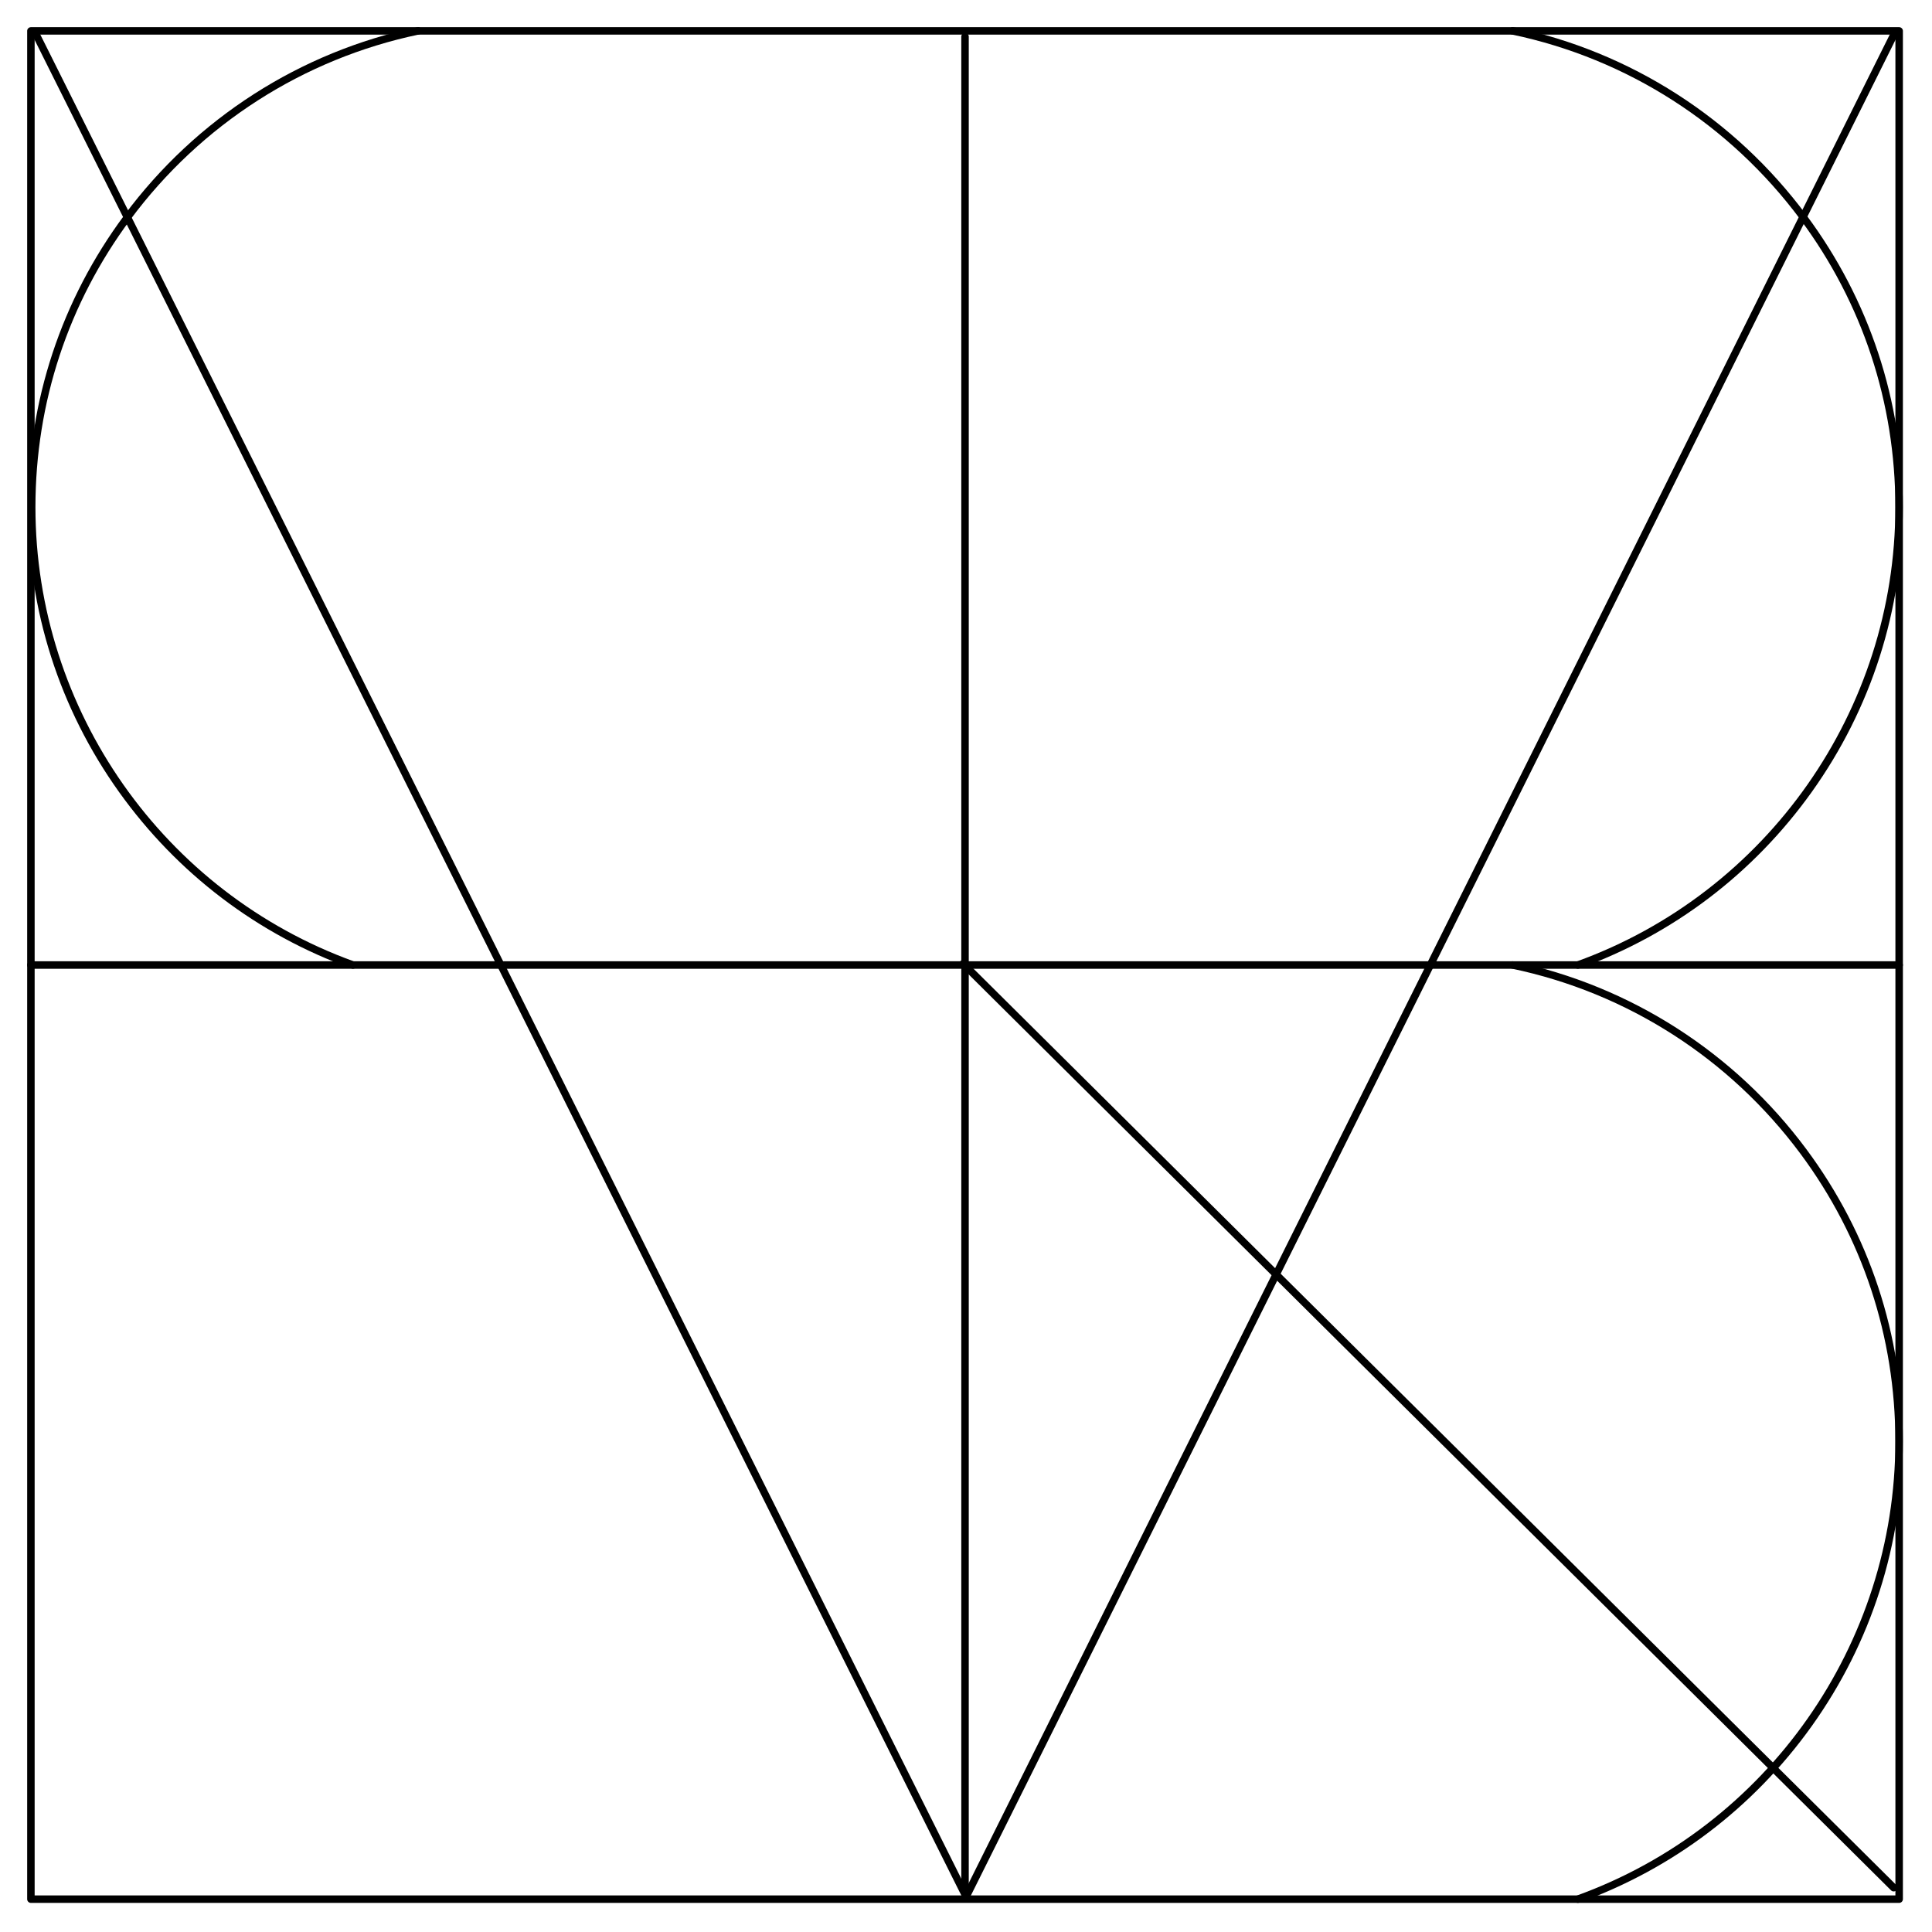
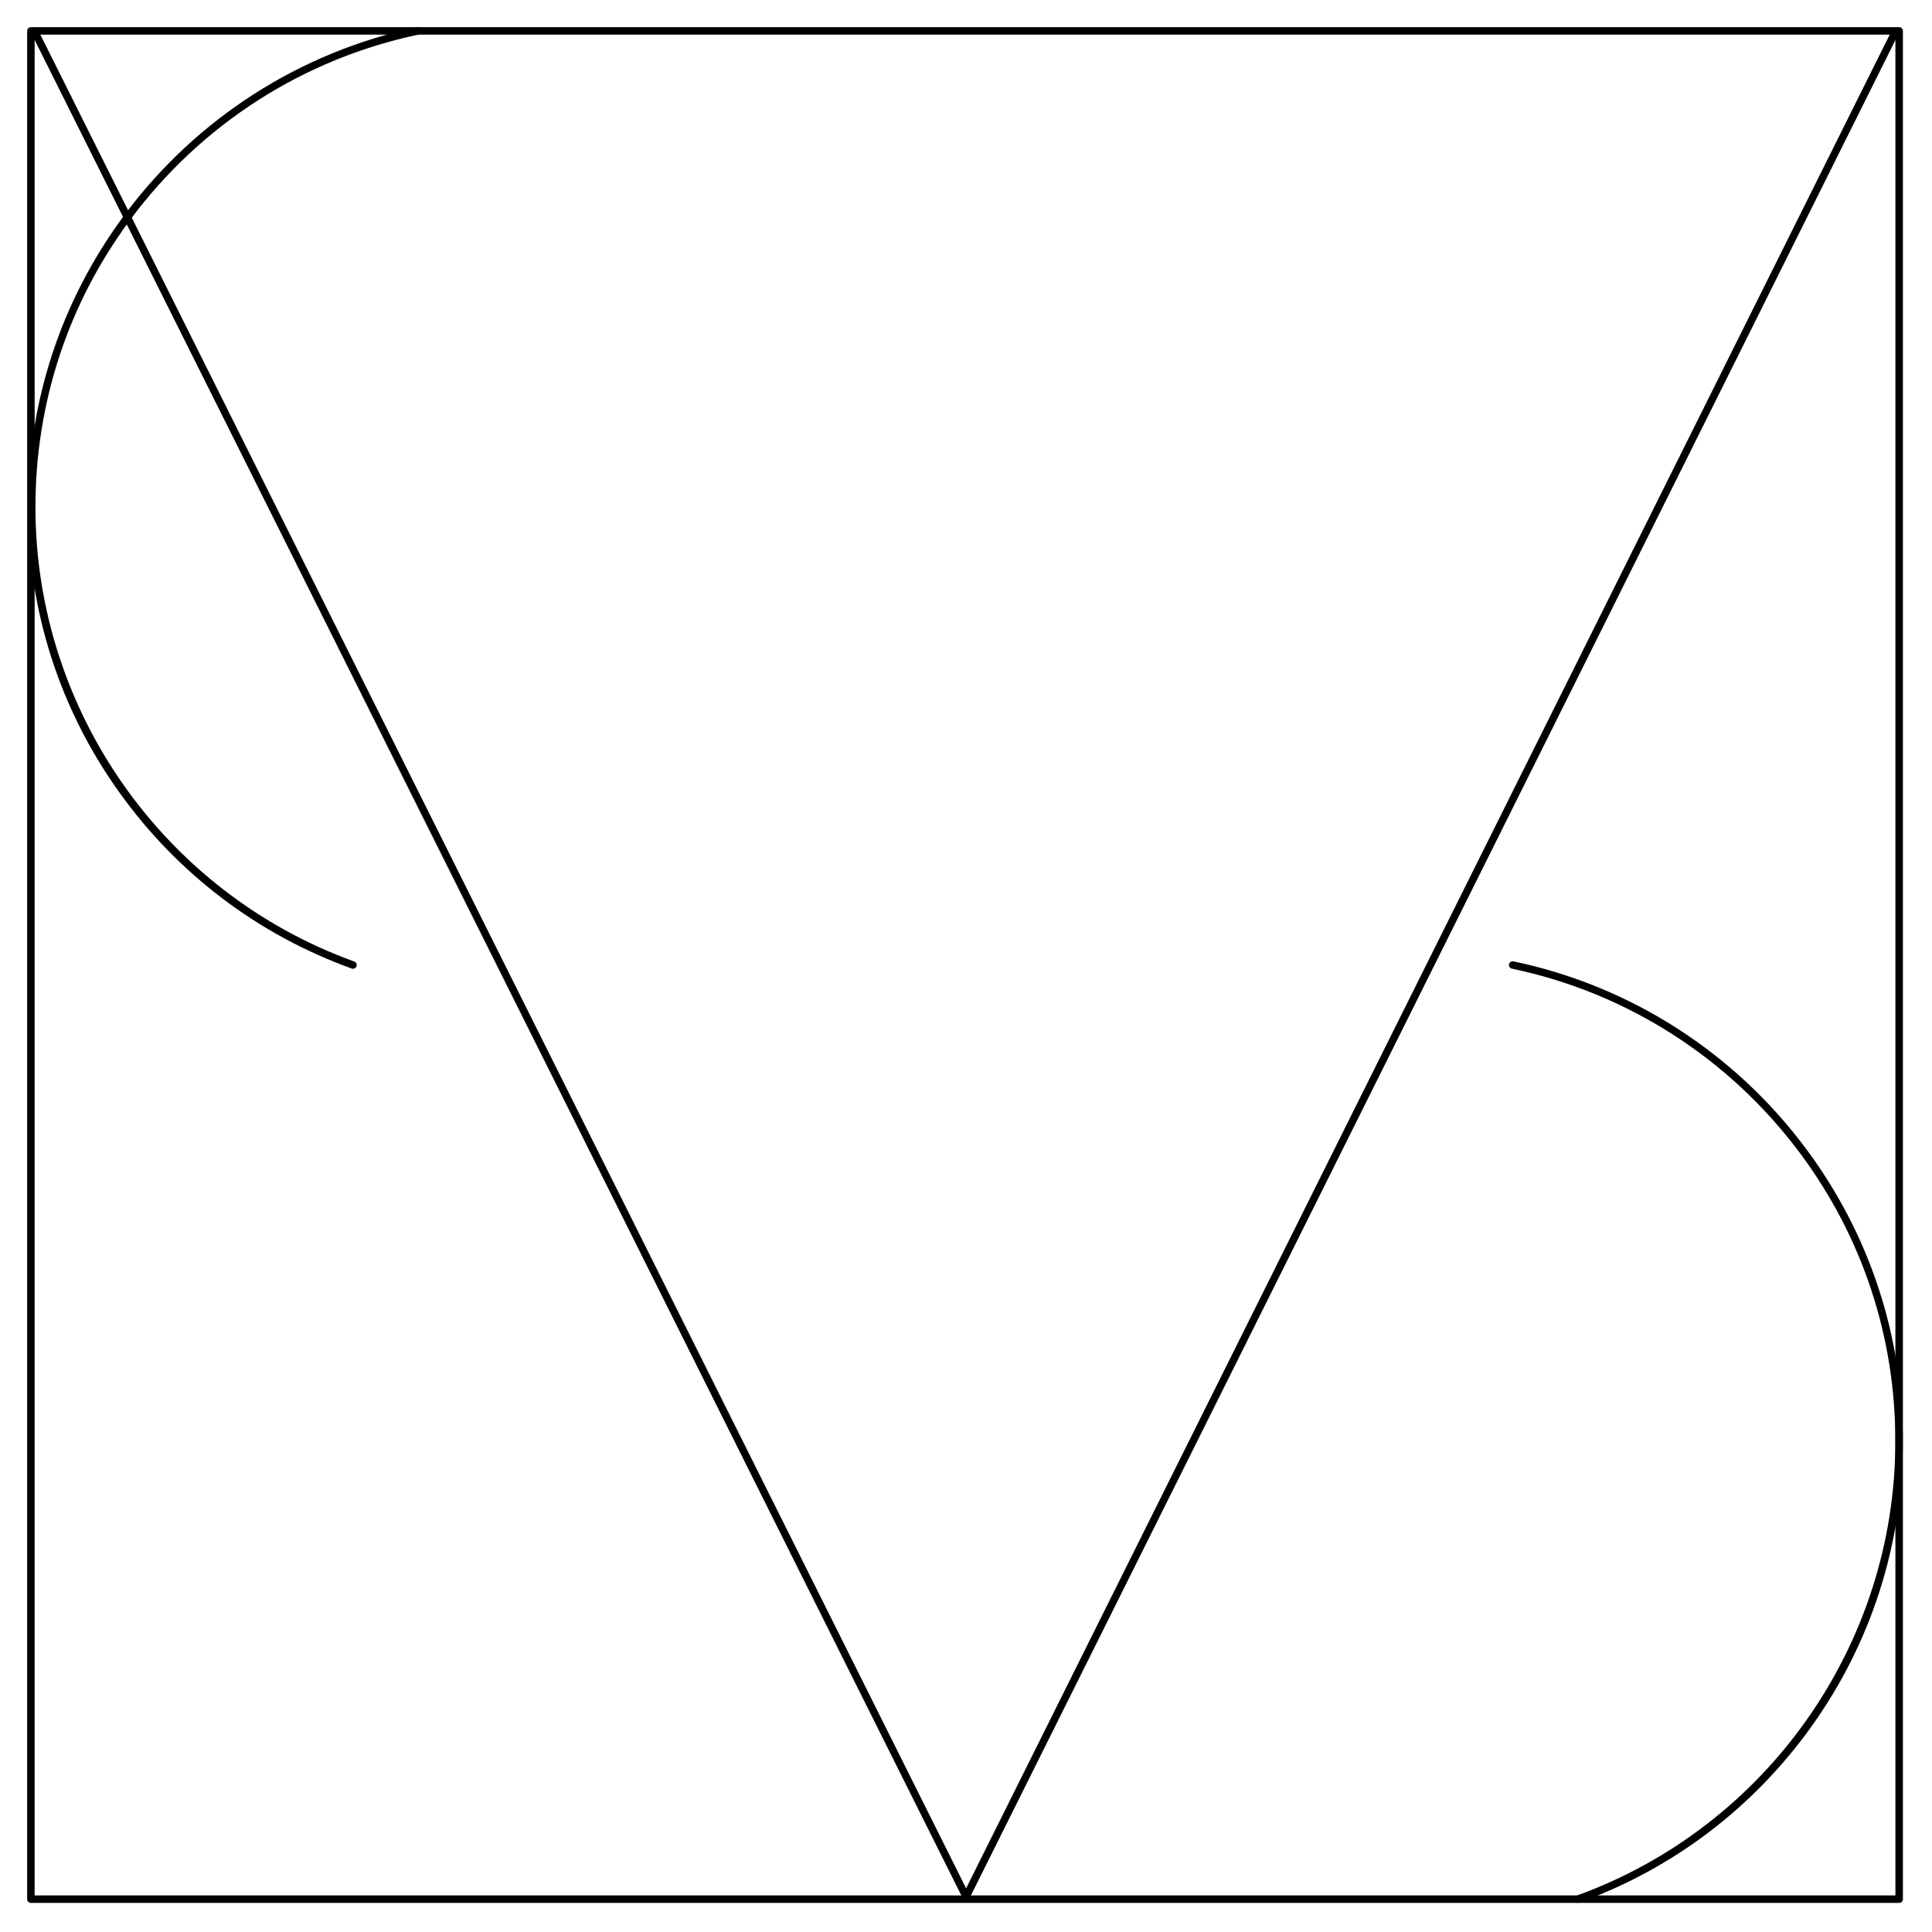
<svg xmlns="http://www.w3.org/2000/svg" width="600" zoomAndPan="magnify" viewBox="0 0 450 450" height="600" preserveAspectRatio="xMidYMid meet" version="1.2">
  <g id="050c9242e1">
    <rect x="0" width="450" y="0" height="450" style="fill:#ffffff;fill-opacity:1;stroke:none;" />
    <rect x="0" width="450" y="0" height="450" style="fill:#ffffff;fill-opacity:1;stroke:none;" />
    <path style=" stroke:none;fill-rule:nonzero;fill:#000000;fill-opacity:1;" d="M 442.348 443.223 L 7.199 443.223 C 6.723 443.223 6.328 442.828 6.328 442.348 L 6.328 7.199 C 6.328 6.723 6.723 6.328 7.199 6.328 L 442.348 6.328 C 442.828 6.328 443.223 6.723 443.223 7.199 L 443.223 442.348 C 443.223 442.828 442.828 443.223 442.348 443.223 Z M 8.07 441.477 L 441.477 441.477 L 441.477 8.07 L 8.07 8.07 Z M 8.07 441.477 " />
-     <path style=" stroke:none;fill-rule:nonzero;fill:#000000;fill-opacity:1;" d="M 224.773 441.887 C 224.297 441.887 223.902 441.492 223.902 441.012 L 223.902 8.535 C 223.902 8.059 224.297 7.664 224.773 7.664 C 225.254 7.664 225.645 8.059 225.645 8.535 L 225.645 441.027 C 225.645 441.492 225.254 441.887 224.773 441.887 Z M 224.773 441.887 " />
    <path style=" stroke:none;fill-rule:nonzero;fill:#000000;fill-opacity:1;" d="M 225.027 442.645 C 224.703 442.645 224.395 442.461 224.254 442.168 L 7.496 8.156 C 7.285 7.719 7.453 7.199 7.887 6.988 C 8.324 6.777 8.844 6.945 9.055 7.383 L 225.027 439.832 L 440.492 7.383 C 440.703 6.945 441.223 6.777 441.66 6.988 C 442.098 7.199 442.266 7.719 442.055 8.156 L 225.801 442.168 C 225.66 442.461 225.363 442.645 225.027 442.645 Z M 225.027 442.645 " />
-     <path style=" stroke:none;fill-rule:nonzero;fill:#000000;fill-opacity:1;" d="M 441.082 440.551 C 440.859 440.551 440.633 440.465 440.465 440.297 L 223.719 225.07 C 223.383 224.73 223.383 224.184 223.719 223.832 C 224.059 223.496 224.605 223.496 224.941 223.832 L 441.688 439.059 C 442.027 439.395 442.027 439.945 441.688 440.297 C 441.535 440.465 441.309 440.551 441.082 440.551 Z M 441.082 440.551 " />
    <path style=" stroke:none;fill-rule:nonzero;fill:#000000;fill-opacity:1;" d="M 82.207 225.645 C 82.109 225.645 82.012 225.633 81.914 225.59 C 60.031 217.688 41.301 203.469 27.715 184.457 C 13.836 165.023 6.512 142.102 6.512 118.137 C 6.512 93.402 14.285 69.875 28.98 50.09 C 45.703 27.59 69.934 12.051 97.215 6.34 C 97.676 6.242 98.141 6.539 98.238 7.016 C 98.34 7.48 98.043 7.945 97.566 8.043 C 70.691 13.668 46.828 28.969 30.375 51.129 C 15.902 70.605 8.254 93.781 8.254 118.137 C 8.254 165.387 38.094 207.914 82.52 223.957 C 82.969 224.129 83.207 224.621 83.039 225.07 C 82.898 225.422 82.574 225.645 82.207 225.645 Z M 82.207 225.645 " />
-     <path style=" stroke:none;fill-rule:nonzero;fill:#000000;fill-opacity:1;" d="M 367.496 225.645 C 367.145 225.645 366.805 225.422 366.68 225.07 C 366.512 224.621 366.75 224.113 367.199 223.957 C 411.621 207.914 441.465 165.387 441.465 118.137 C 441.465 93.781 433.812 70.605 419.344 51.129 C 402.875 28.969 379.012 13.668 352.152 8.043 C 351.688 7.945 351.379 7.48 351.477 7.016 C 351.574 6.551 352.039 6.242 352.504 6.34 C 379.785 12.051 404.027 27.59 420.734 50.09 C 435.43 69.875 443.207 93.402 443.207 118.137 C 443.207 142.102 435.867 165.023 422 184.457 C 408.418 203.469 389.684 217.688 367.805 225.59 C 367.691 225.633 367.594 225.645 367.496 225.645 Z M 367.496 225.645 " />
    <path style=" stroke:none;fill-rule:nonzero;fill:#000000;fill-opacity:1;" d="M 367.496 443.223 C 367.145 443.223 366.805 442.996 366.68 442.645 C 366.512 442.195 366.75 441.688 367.199 441.535 C 411.621 425.488 441.465 382.965 441.465 335.715 C 441.465 311.355 433.812 288.184 419.344 268.707 C 402.875 246.543 379.012 231.242 352.152 225.617 C 351.688 225.52 351.379 225.055 351.477 224.59 C 351.574 224.129 352.039 223.82 352.504 223.918 C 379.785 229.625 404.027 245.164 420.734 267.664 C 435.43 287.449 443.207 310.977 443.207 335.715 C 443.207 359.676 435.867 382.598 422 402.031 C 408.418 421.043 389.684 435.262 367.805 443.164 C 367.691 443.207 367.594 443.223 367.496 443.223 Z M 367.496 443.223 " />
-     <path style=" stroke:none;fill-rule:nonzero;fill:#000000;fill-opacity:1;" d="M 442.348 225.645 L 7.199 225.645 C 6.723 225.645 6.328 225.254 6.328 224.773 C 6.328 224.297 6.723 223.902 7.199 223.902 L 442.348 223.902 C 442.828 223.902 443.223 224.297 443.223 224.773 C 443.223 225.254 442.828 225.645 442.348 225.645 Z M 442.348 225.645 " />
  </g>
</svg>